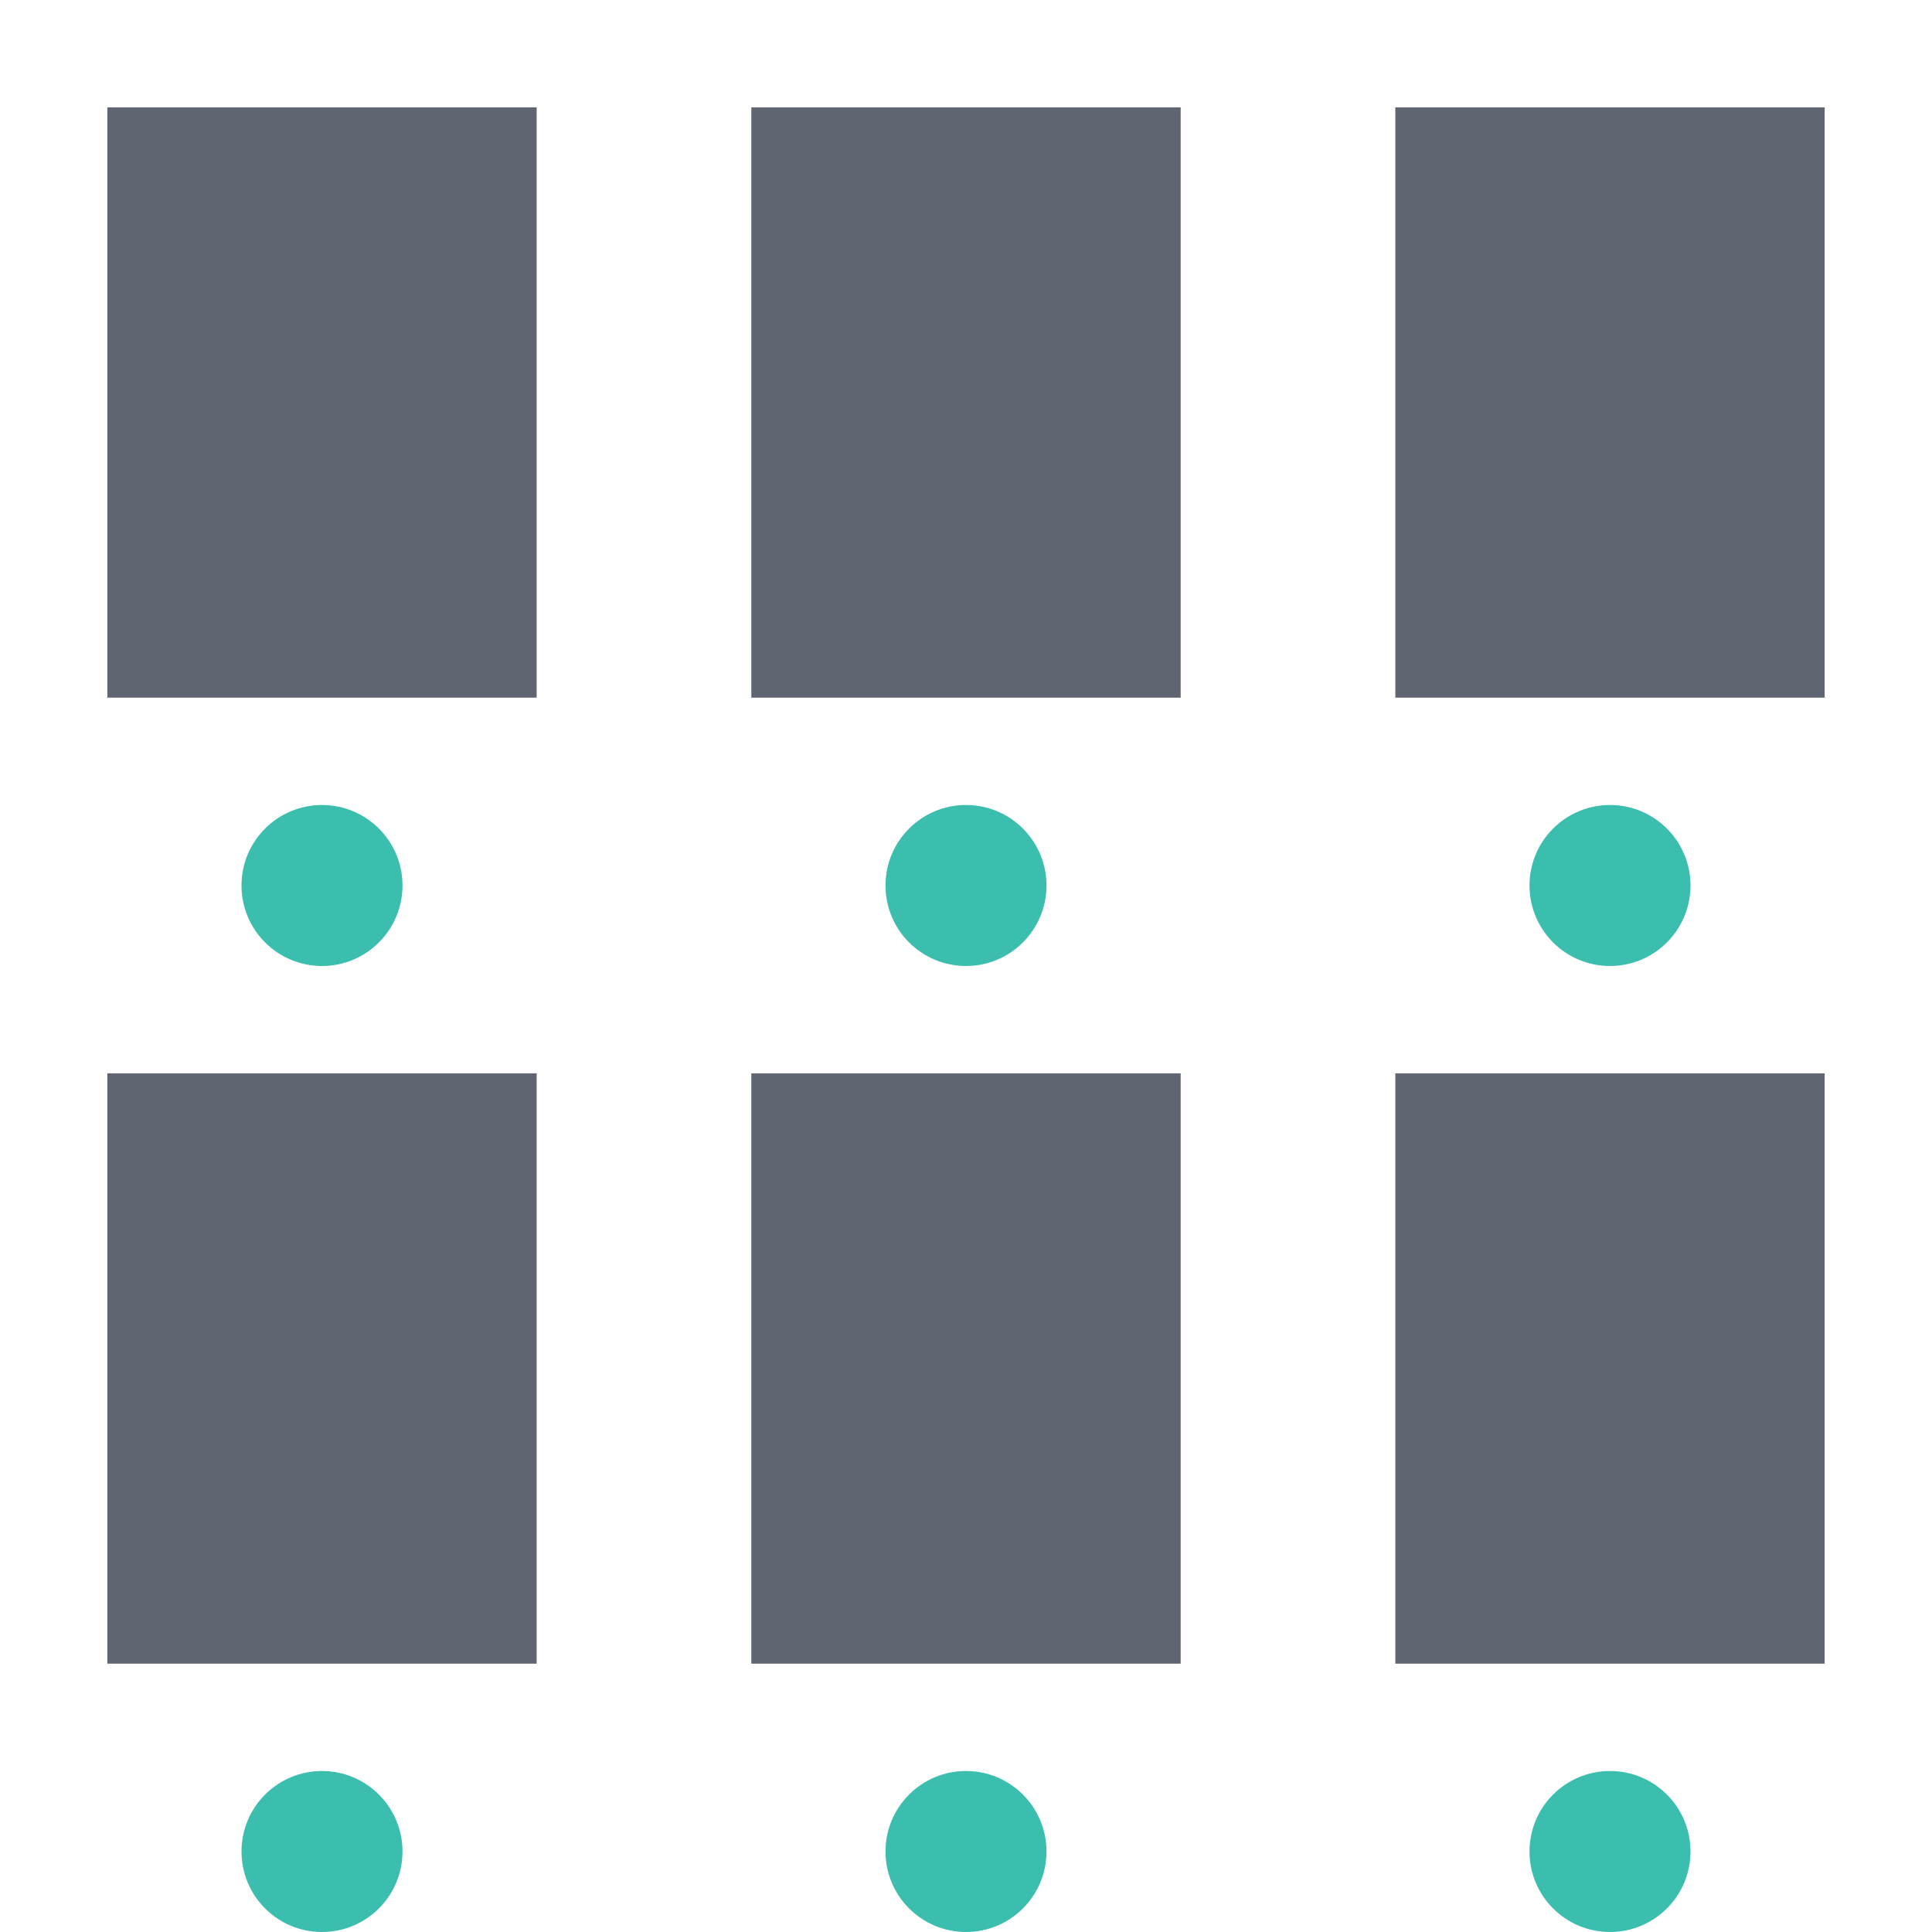
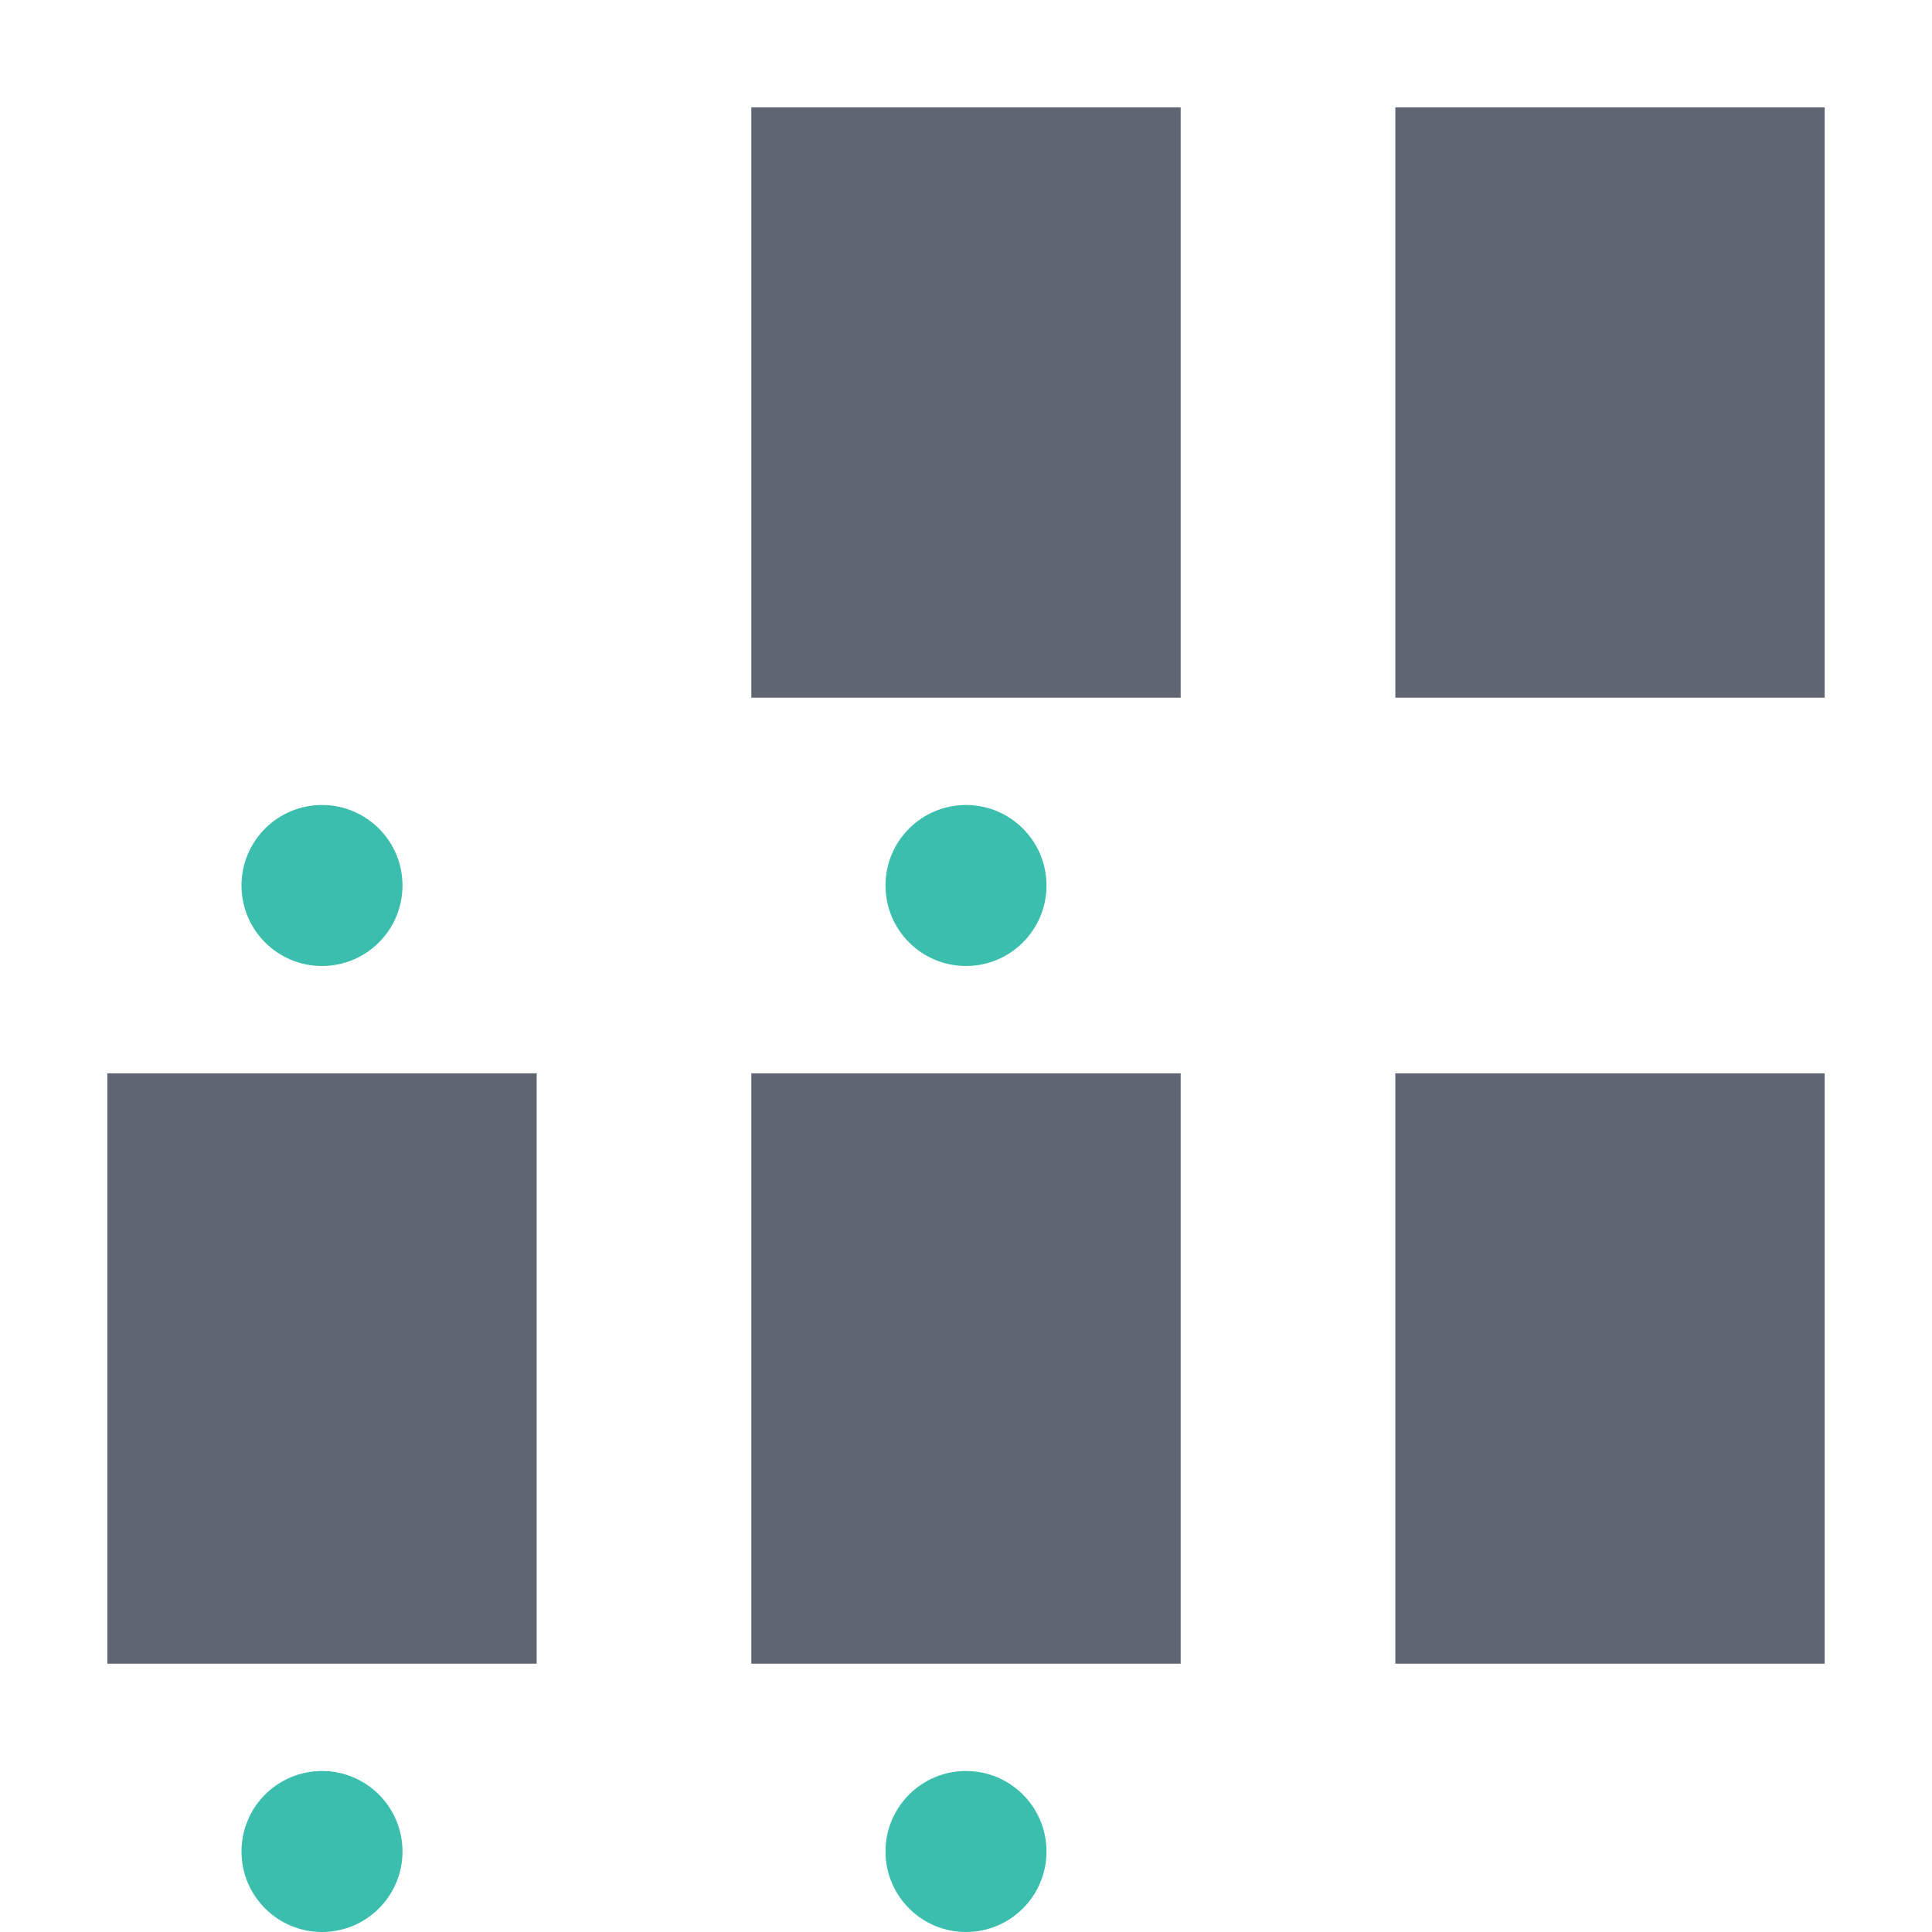
<svg xmlns="http://www.w3.org/2000/svg" fill="none" height="36" viewBox="0 0 36 36" width="36">
  <g fill="#606671">
-     <path d="m2 2h8v11h-8z" />
    <path d="m2 20h8v11h-8z" />
-     <path d="m14 2h8v11h-8z" />
+     <path d="m14 2h8v11h-8" />
    <path d="m14 20h8v11h-8z" />
    <path d="m26 2h8v11h-8z" />
    <path d="m26 20h8v11h-8z" />
  </g>
  <circle cx="6" cy="16.5" fill="#3bbeae" r="1.5" />
  <circle cx="6" cy="34.5" fill="#3bbeae" r="1.5" />
  <circle cx="18" cy="16.5" fill="#3bbeae" r="1.5" />
  <circle cx="18" cy="34.5" fill="#3bbeae" r="1.5" />
-   <circle cx="30" cy="16.5" fill="#3bbeae" r="1.5" />
-   <circle cx="30" cy="34.5" fill="#3bbeae" r="1.5" />
</svg>